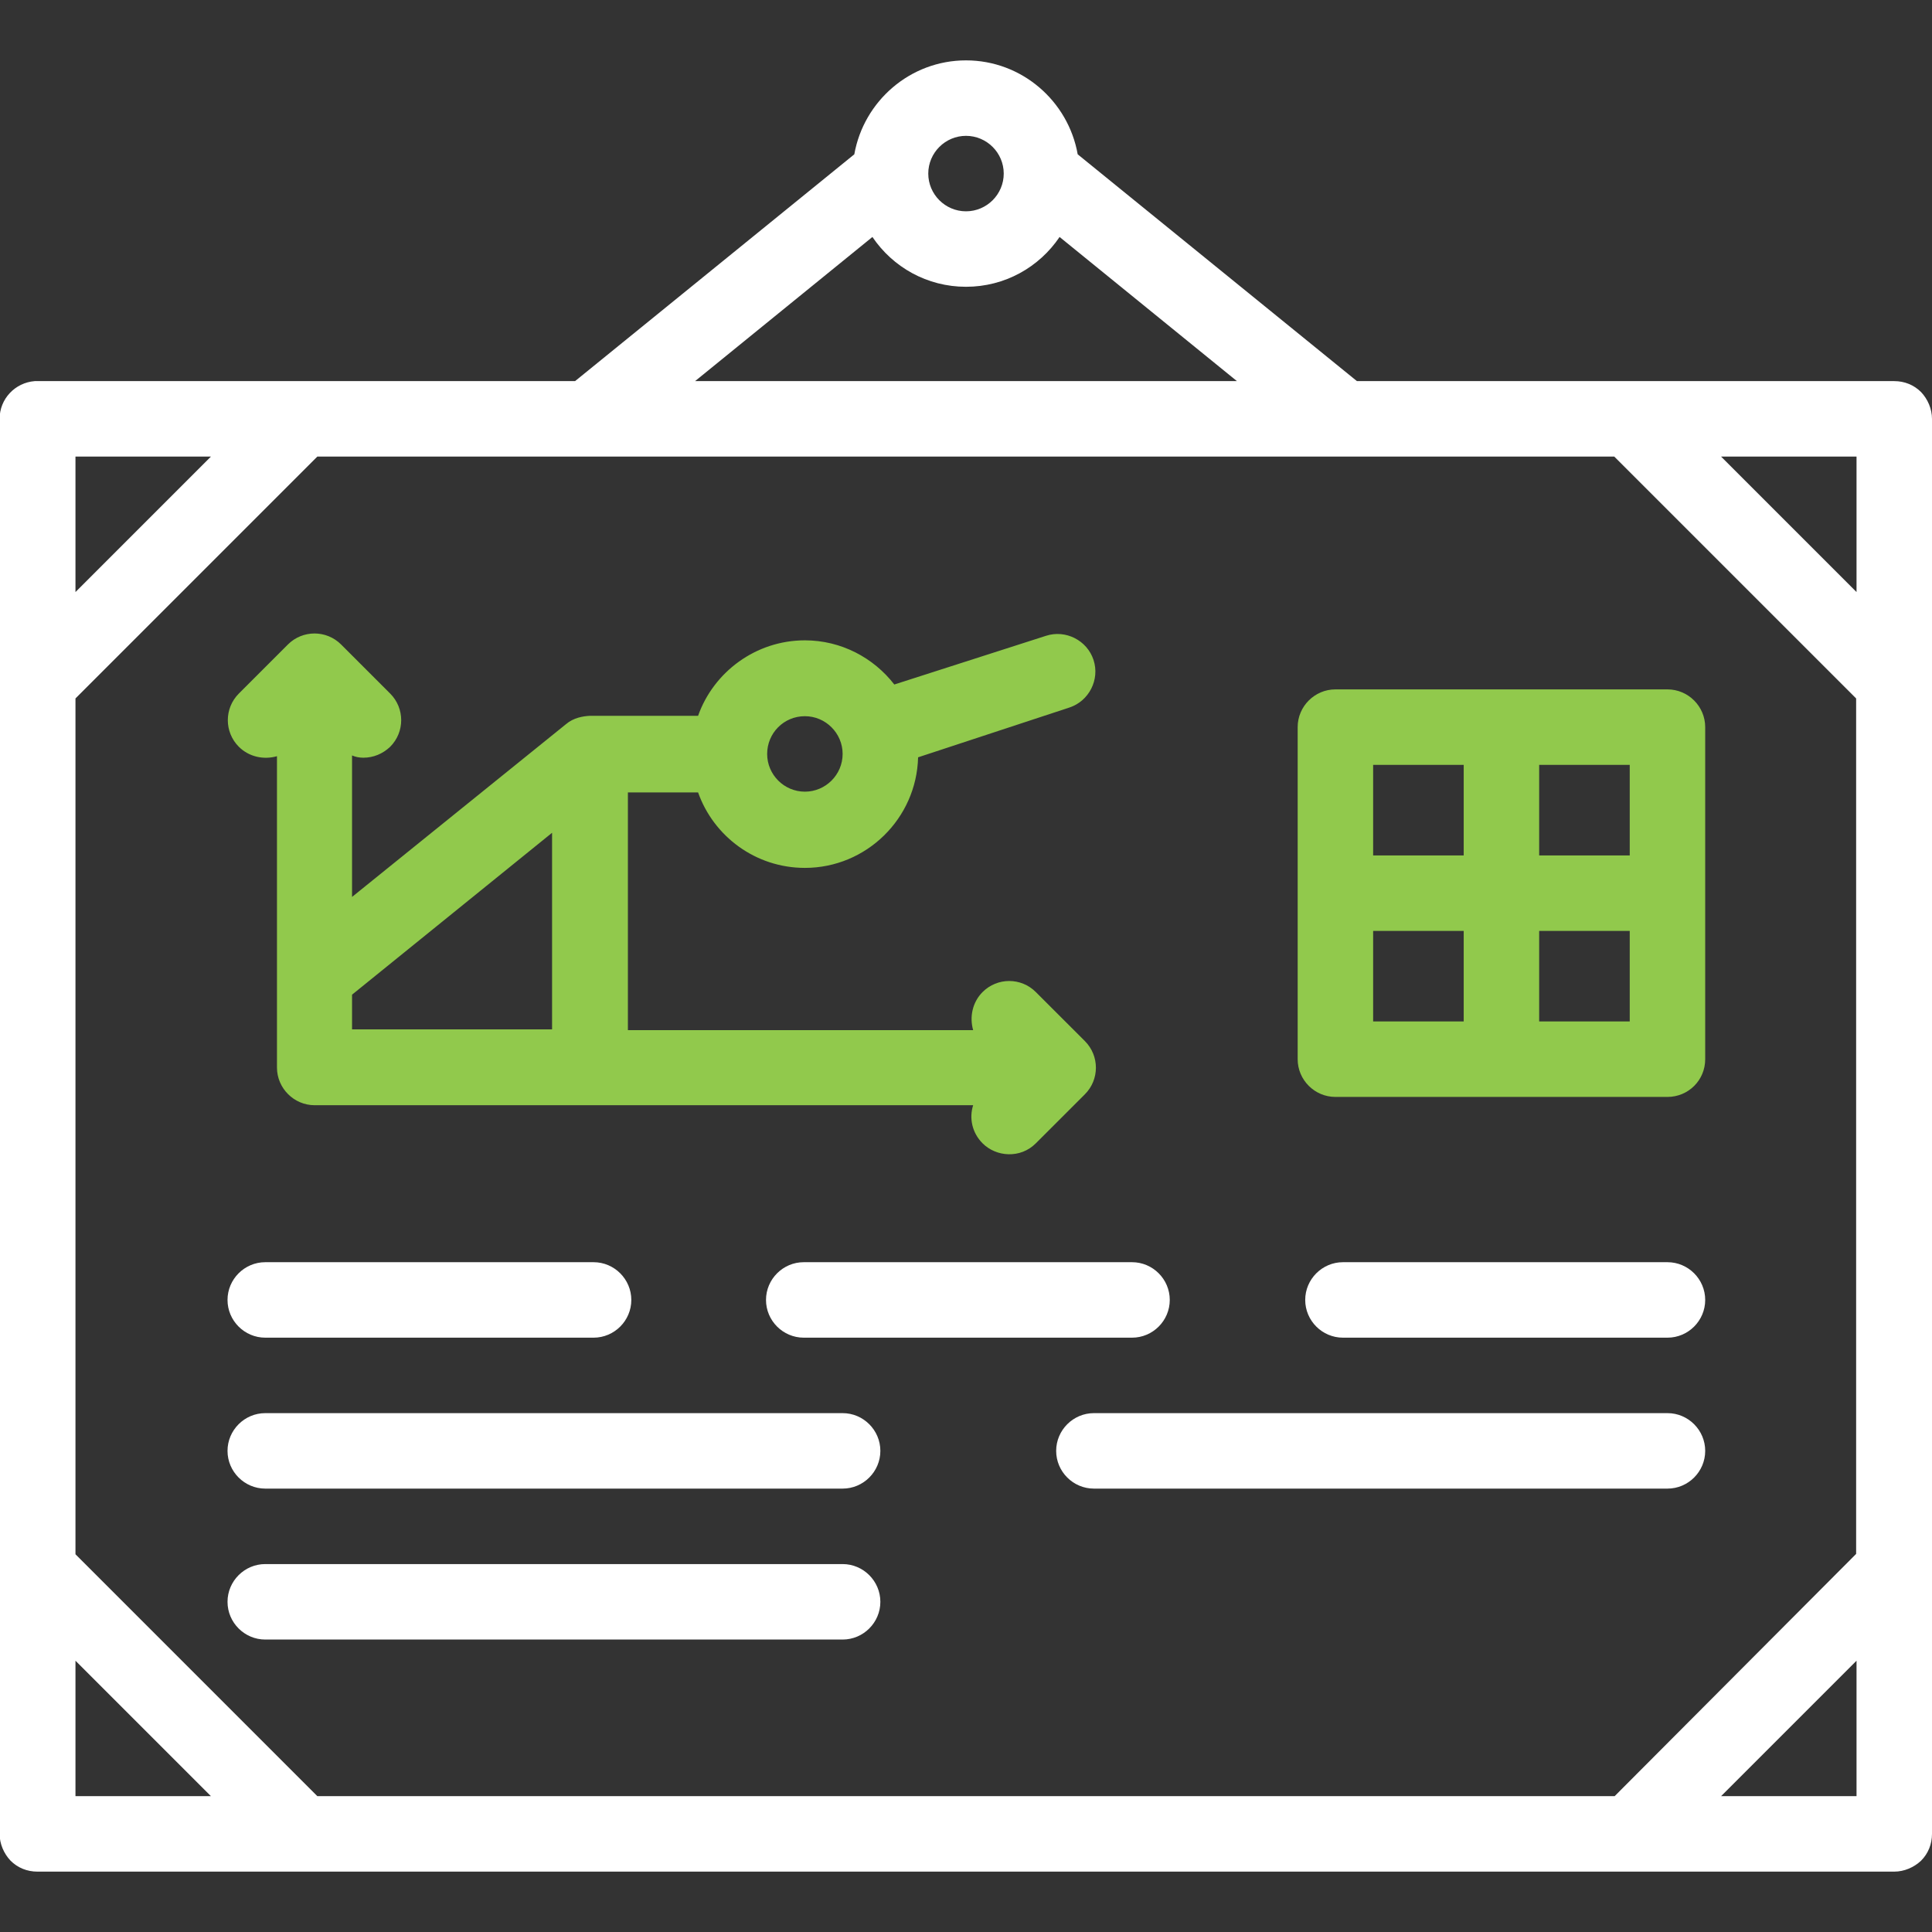
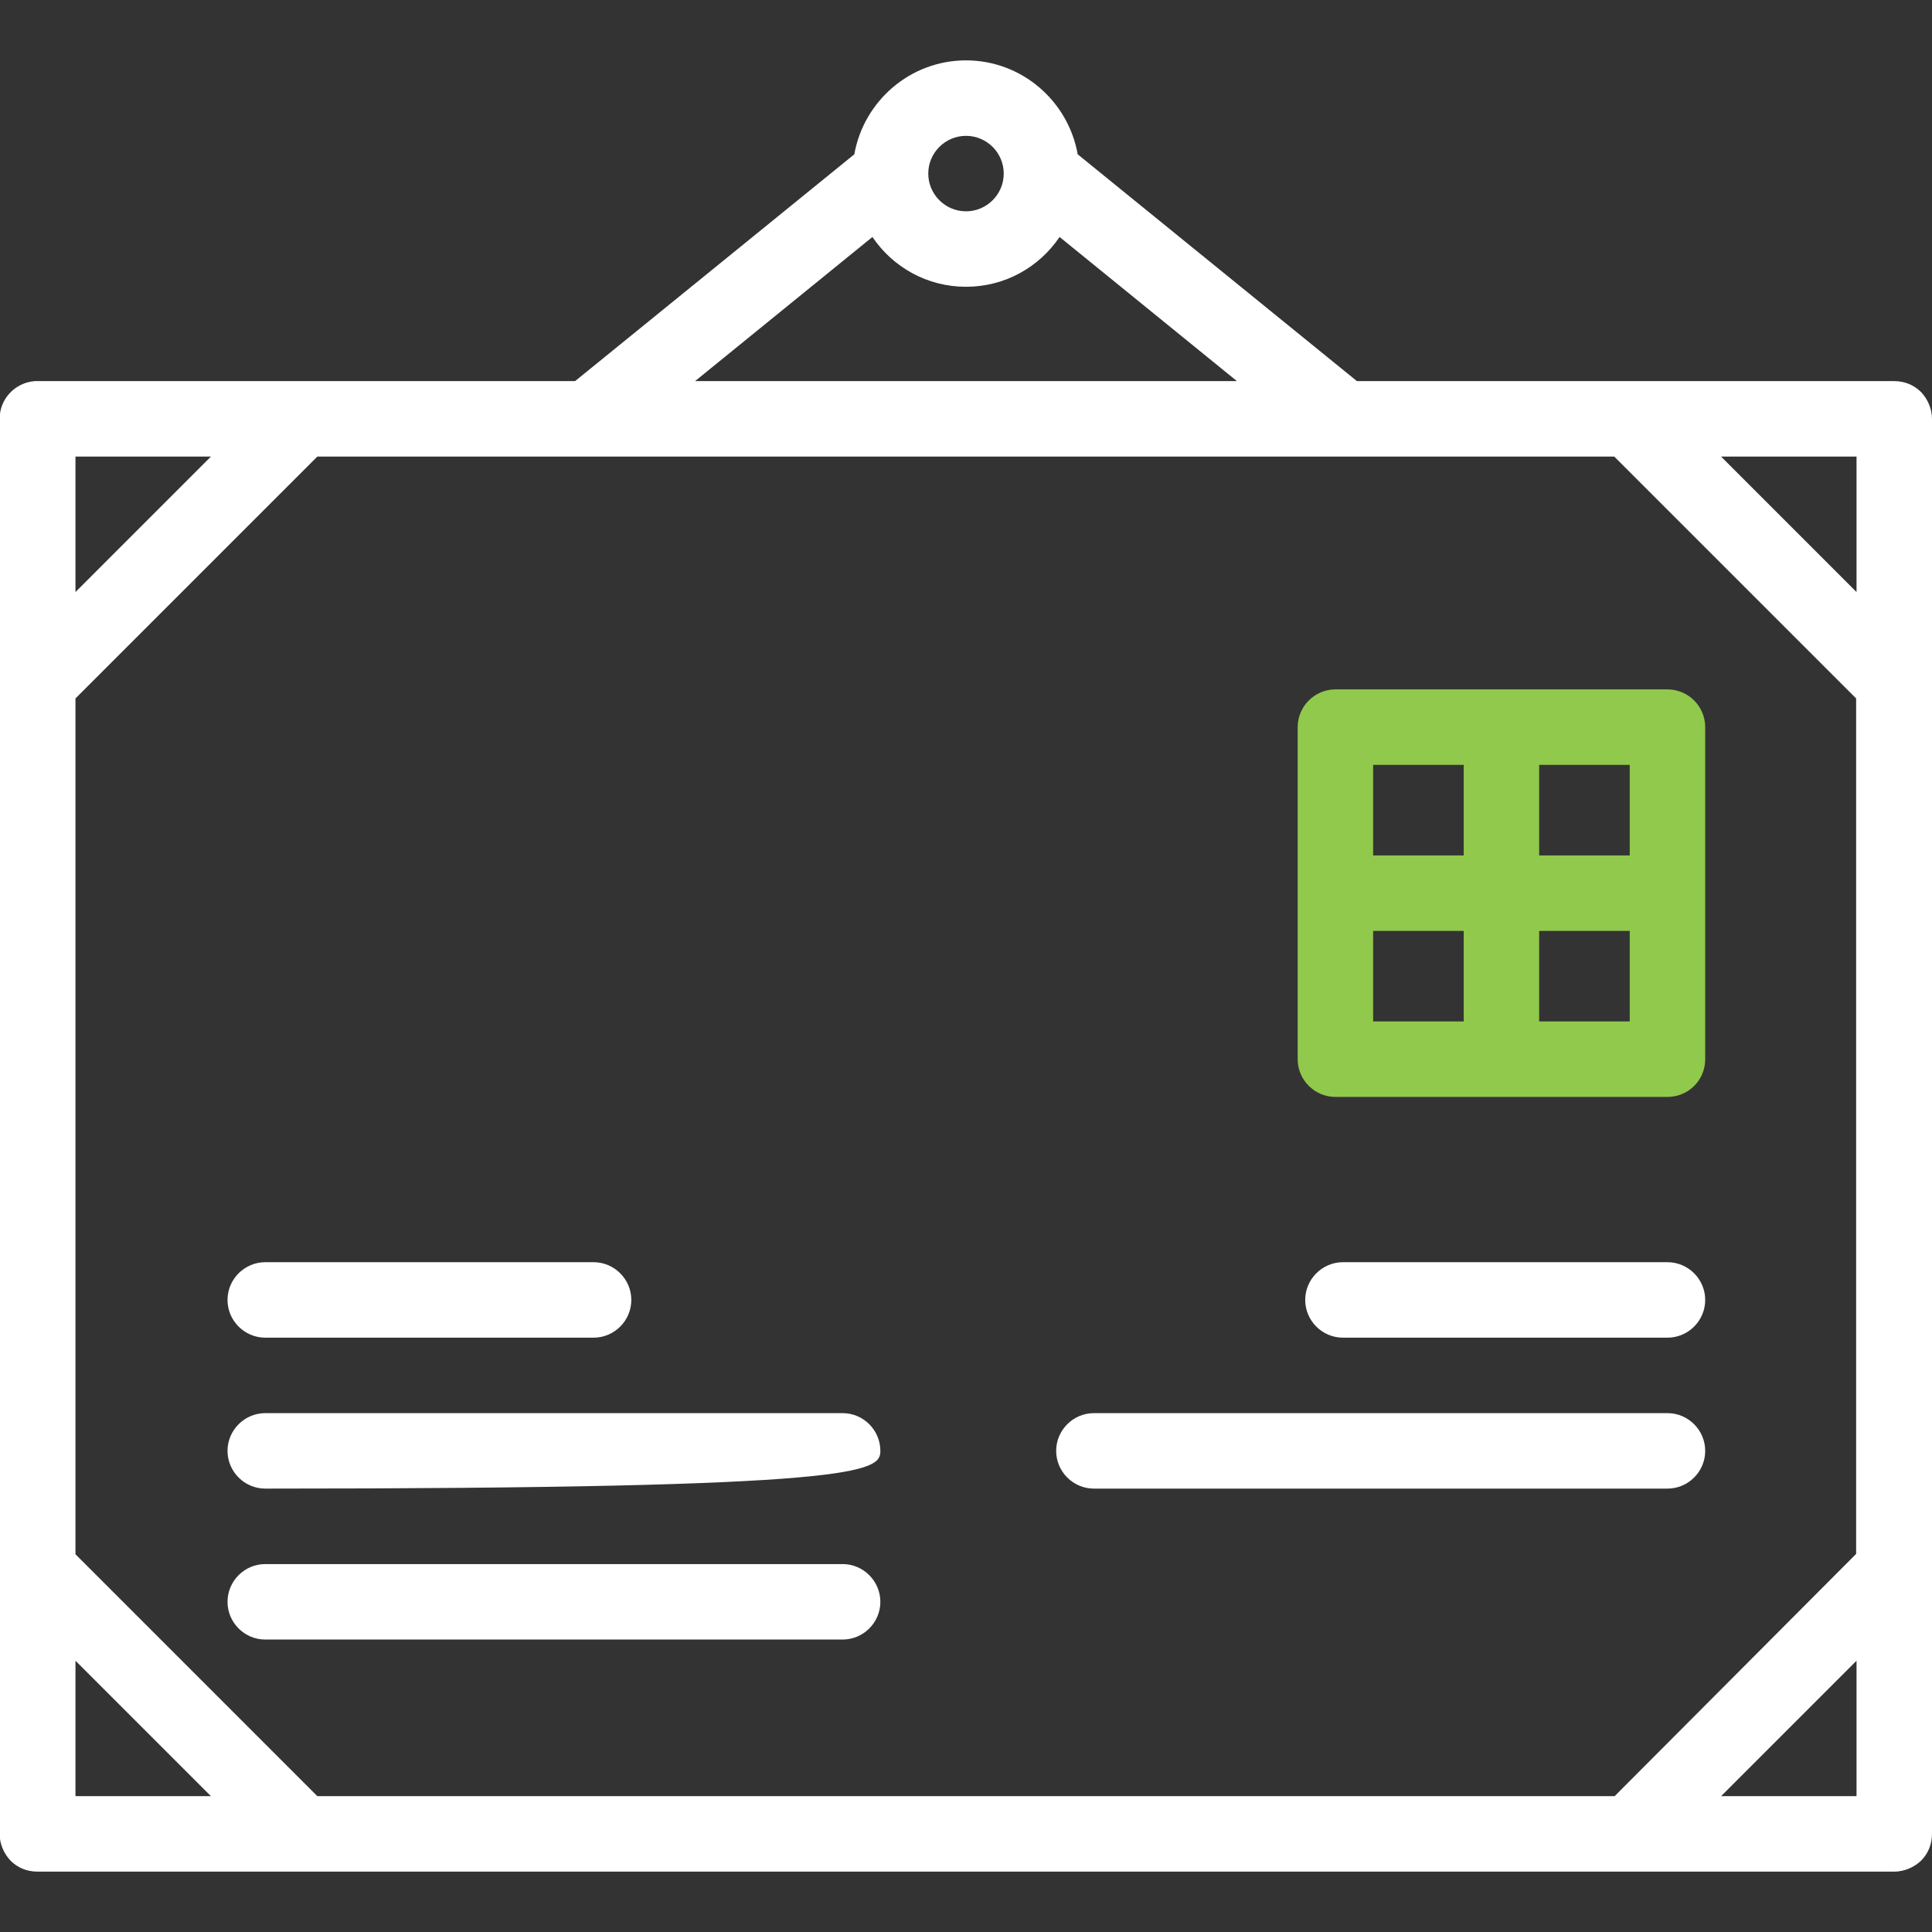
<svg xmlns="http://www.w3.org/2000/svg" width="64" height="64" viewBox="0 0 64 64" fill="none">
  <rect x="0" y="0" width="64" height="64" fill="#333333" stroke="none" />
  <g clip-path="url(#clip0_1364_6194)">
    <path d="M37.625 62H62.75C63.075 62 63.4 61.862 63.638 61.638C63.875 61.4 64 61.087 64 60.75V13.875C64 13.55 63.862 13.225 63.638 12.988C63.4 12.75 63.087 12.625 62.75 12.625H44.95L35.7 5.112C35.388 3.35 33.85 2 32 2C30.15 2 28.613 3.35 28.3 5.112L19.05 12.625C19.05 12.625 1.175 12.625 1.15 12.625C0.5 12.675 -0.013 13.213 -0.013 13.875V60.75C-0.013 61.075 0.125 61.4 0.35 61.638C0.587 61.875 0.9 62 1.237 62H26.363H37.625ZM26.375 59.5H10.512L2.5 51.487V23.137L10.512 15.125H53.475L61.487 23.137V51.475L53.487 59.5H37.625H26.375ZM6.987 59.5H2.5V55.013L6.987 59.5ZM2.5 19.613V15.125H6.987L2.5 19.613ZM32 4.5C32.688 4.5 33.25 5.062 33.25 5.75C33.25 6.438 32.688 7 32 7C31.312 7 30.75 6.438 30.75 5.75C30.75 5.062 31.312 4.5 32 4.5ZM23.025 12.625L28.9 7.85C29.575 8.85 30.712 9.5 32 9.5C33.288 9.5 34.425 8.85 35.1 7.85L40.975 12.625H23.025ZM61.5 59.5H57.013L61.5 55.013V59.5ZM61.5 19.613L57.013 15.125H61.5V19.613Z" fill="white" />
-     <path d="M12.037 25.1C12.363 25.1 12.675 24.975 12.925 24.738C13.412 24.25 13.412 23.462 12.925 22.975L11.3 21.35C10.812 20.863 10.025 20.863 9.537 21.35L7.912 22.975C7.425 23.462 7.425 24.25 7.912 24.738C8.25 25.075 8.738 25.175 9.175 25.05V35.362C9.175 36.05 9.738 36.612 10.425 36.612H32.237C32.1 37.038 32.2 37.525 32.55 37.875C33 38.325 33.8 38.388 34.312 37.875L35.938 36.25C36.425 35.763 36.425 34.975 35.938 34.487L34.312 32.862C33.825 32.375 33.038 32.375 32.55 32.862C32.212 33.2 32.112 33.688 32.237 34.125H20.8V26.25H23.125C23.637 27.7 25.025 28.75 26.663 28.75C28.7 28.75 30.363 27.113 30.413 25.087L35.425 23.438C36.075 23.225 36.438 22.512 36.225 21.863C36.013 21.212 35.3 20.85 34.65 21.062L29.625 22.675C28.938 21.788 27.863 21.212 26.663 21.212C25.038 21.212 23.637 22.262 23.125 23.712H19.538C19.312 23.725 19 23.775 18.75 23.988L11.662 29.712V25.025C11.775 25.075 11.9 25.1 12.037 25.1ZM26.663 23.725C27.35 23.725 27.913 24.288 27.913 24.975C27.913 25.663 27.35 26.225 26.663 26.225C25.975 26.225 25.413 25.663 25.413 24.975C25.413 24.288 25.962 23.725 26.663 23.725ZM18.288 27.587V34.1H11.662V32.95L18.288 27.587Z" fill="#91C94C" />
    <path d="M27.913 51.812H8.787C8.1 51.812 7.537 52.375 7.537 53.062C7.537 53.75 8.1 54.312 8.787 54.312H27.913C28.6 54.312 29.163 53.75 29.163 53.062C29.163 52.375 28.6 51.812 27.913 51.812Z" fill="white" />
-     <path d="M27.913 46.812H8.787C8.1 46.812 7.537 47.375 7.537 48.062C7.537 48.75 8.1 49.312 8.787 49.312H27.913C28.6 49.312 29.163 48.75 29.163 48.062C29.163 47.375 28.6 46.812 27.913 46.812Z" fill="white" />
+     <path d="M27.913 46.812H8.787C8.1 46.812 7.537 47.375 7.537 48.062C7.537 48.75 8.1 49.312 8.787 49.312C28.6 49.312 29.163 48.75 29.163 48.062C29.163 47.375 28.6 46.812 27.913 46.812Z" fill="white" />
    <path d="M56.487 48.062C56.487 47.375 55.925 46.812 55.237 46.812H36.237C35.55 46.812 34.987 47.375 34.987 48.062C34.987 48.75 35.55 49.312 36.237 49.312H55.237C55.925 49.312 56.487 48.75 56.487 48.062Z" fill="white" />
    <path d="M43.237 43.062C43.237 43.75 43.8 44.312 44.487 44.312H55.237C55.925 44.312 56.487 43.75 56.487 43.062C56.487 42.375 55.925 41.812 55.237 41.812H44.487C43.8 41.812 43.237 42.375 43.237 43.062Z" fill="white" />
-     <path d="M25.375 43.062C25.375 43.75 25.938 44.312 26.625 44.312H37.5C38.188 44.312 38.75 43.75 38.75 43.062C38.75 42.375 38.188 41.812 37.5 41.812H26.625C25.938 41.812 25.375 42.375 25.375 43.062Z" fill="white" />
    <path d="M8.787 41.812C8.1 41.812 7.537 42.375 7.537 43.062C7.537 43.75 8.1 44.312 8.787 44.312H19.663C20.35 44.312 20.913 43.75 20.913 43.062C20.913 42.375 20.35 41.812 19.663 41.812H8.787Z" fill="white" />
    <path d="M56.487 35.087V24.087C56.487 23.4 55.925 22.837 55.237 22.837H44.237C43.55 22.837 42.987 23.4 42.987 24.087V35.087C42.987 35.775 43.55 36.337 44.237 36.337H55.237C55.925 36.337 56.487 35.787 56.487 35.087ZM53.987 28.337H50.987V25.337H53.987V28.337ZM45.487 25.337H48.487V28.337H45.487V25.337ZM45.487 30.837H48.487V33.837H45.487V30.837ZM53.987 33.837H50.987V30.837H53.987V33.837Z" fill="#91C94C" />
  </g>
  <defs>
    <clipPath id="clip0_1364_6194">
      <rect width="64" height="64" fill="white" />
    </clipPath>
  </defs>
</svg>